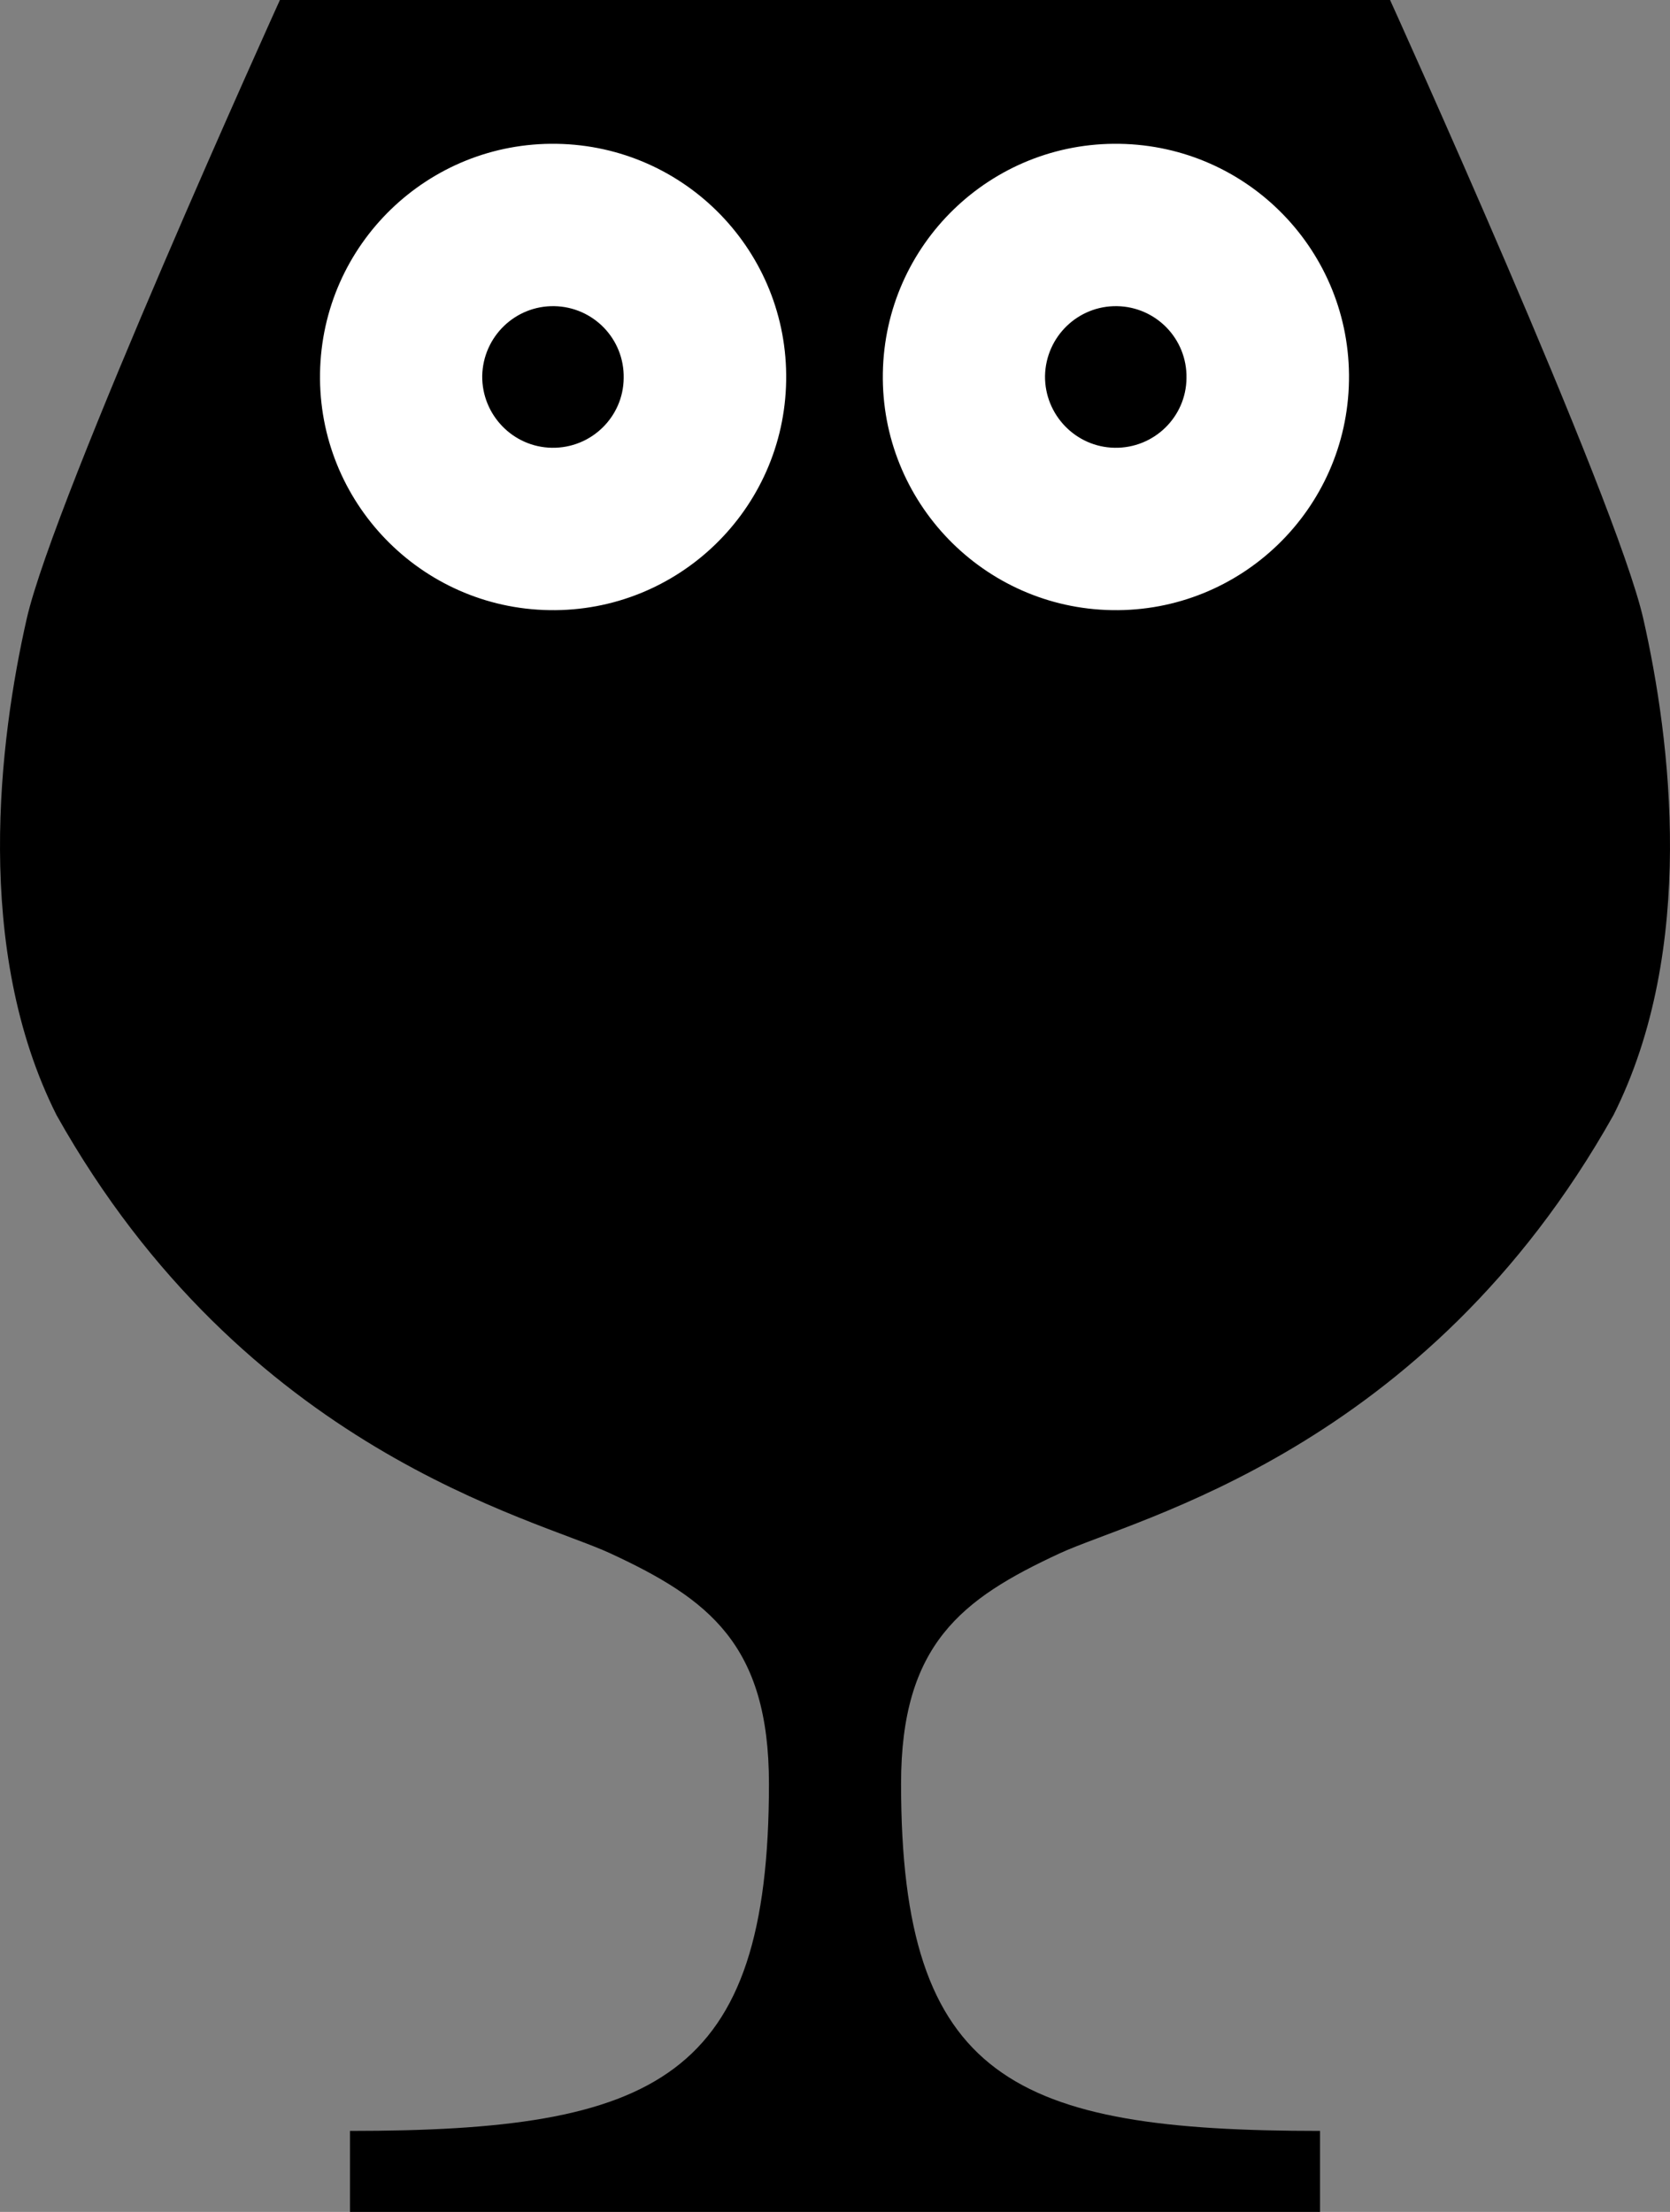
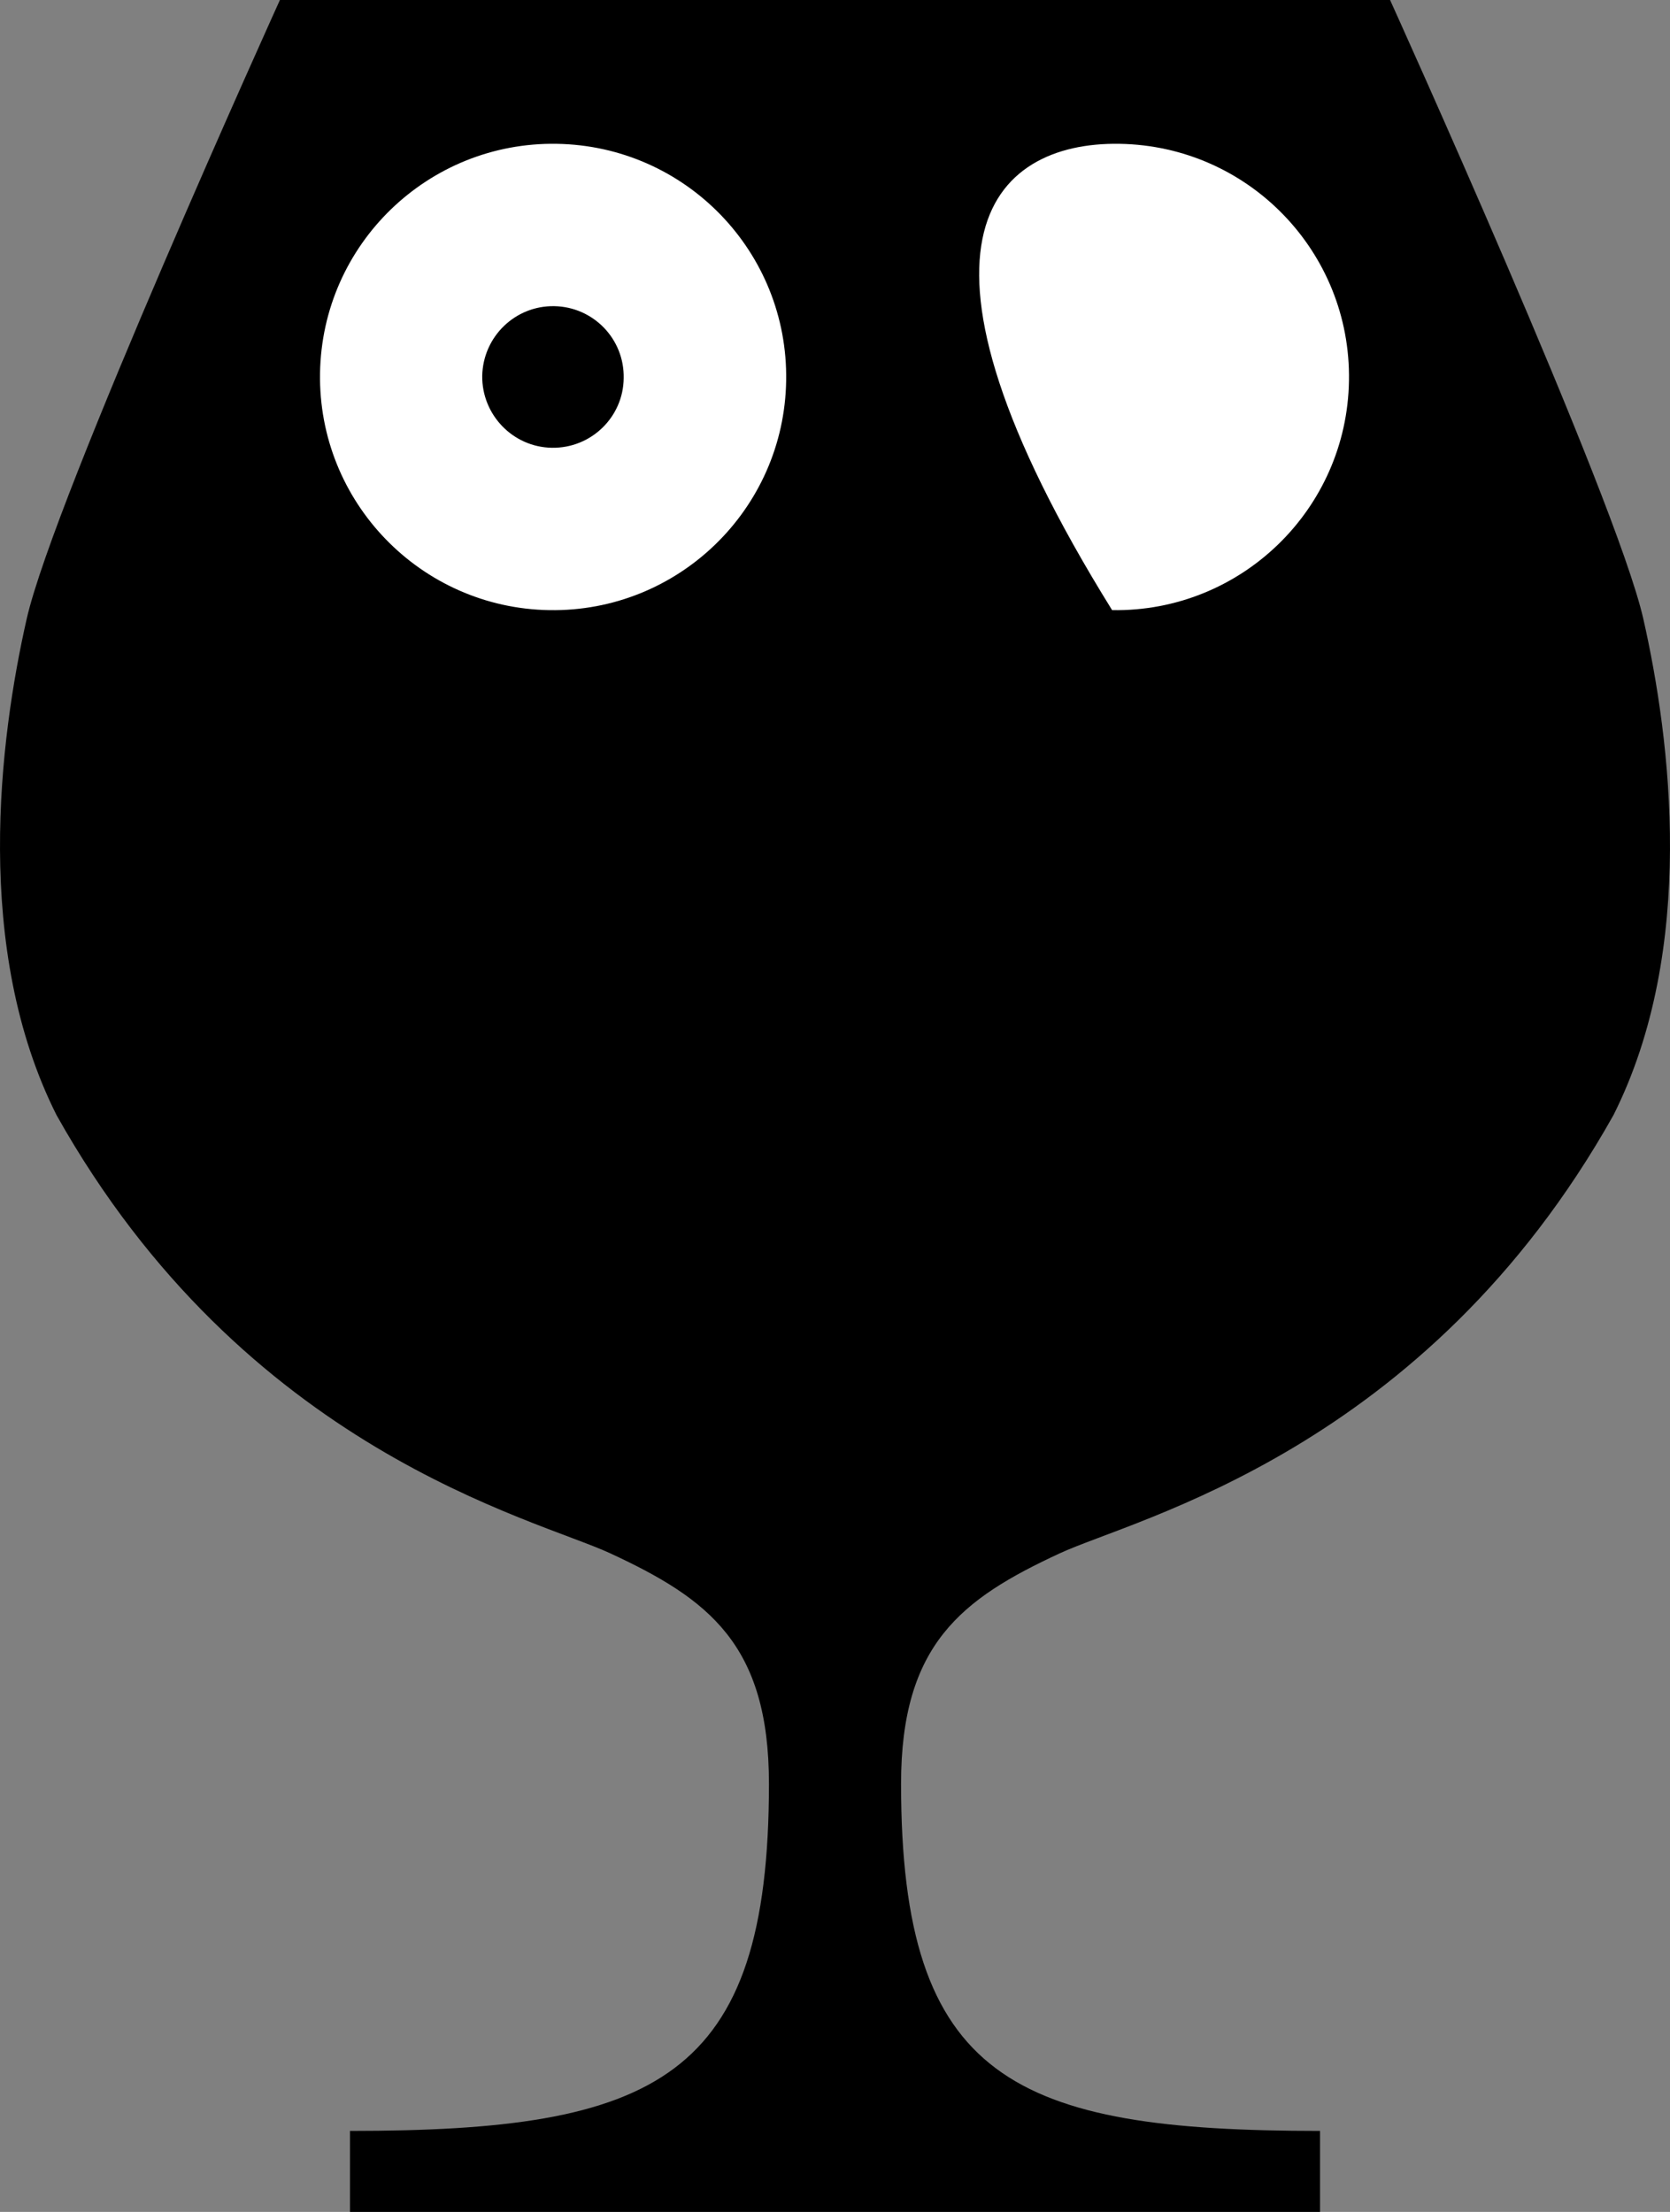
<svg xmlns="http://www.w3.org/2000/svg" version="1.1" id="Calque_1" x="0px" y="0px" width="100.441px" height="133.02px" viewBox="0 0 100.441 133.02" enable-background="new 0 0 100.441 133.02" xml:space="preserve">
  <rect x="0" y="0" width="100.441" height="133.02" fill="#808080" stroke="none" />
  <g>
    <path d="M98.837,37.219C97.19,29.955,83.605,0,83.605,0H51.061h-1.68H16.835c0,0-13.584,29.955-15.23,37.219   c-1.647,7.263-3.229,19.845,1.794,29.838C14.73,87.259,32.133,91.293,36.715,93.418c5.902,2.737,9.533,5.475,9.533,13.856   c0,17.794-6.797,20.874-25.199,20.874v4.871h28.332h1.68h28.332v-4.871c-18.402,0-25.199-3.08-25.199-20.874   c0-8.382,3.631-11.119,9.533-13.856c4.582-2.125,21.985-6.159,33.316-26.361C102.064,57.063,100.483,44.481,98.837,37.219z" />
    <g>
      <g>
        <path fill-rule="evenodd" clip-rule="evenodd" fill="#FFFFFF" d="M47.283,22.896c-0.121,7.745-6.506,13.924-14.246,13.796     c-7.732-0.124-13.912-6.505-13.789-14.246C19.369,14.69,25.756,8.52,33.486,8.649C41.232,8.773,47.411,15.145,47.283,22.896z" />
        <path fill-rule="evenodd" clip-rule="evenodd" d="M37.511,22.744c-0.022,2.34-1.962,4.224-4.319,4.184     c-2.34-0.037-4.217-1.979-4.189-4.327c0.051-2.361,1.986-4.228,4.332-4.189C35.683,18.453,37.56,20.382,37.511,22.744z" />
      </g>
      <g>
-         <path fill-rule="evenodd" clip-rule="evenodd" fill="#FFFFFF" d="M81.133,22.896c-0.121,7.745-6.506,13.924-14.246,13.796     c-7.732-0.124-13.912-6.505-13.789-14.246C53.219,14.69,59.605,8.52,67.336,8.649C75.082,8.773,81.261,15.145,81.133,22.896z" />
-         <path fill-rule="evenodd" clip-rule="evenodd" d="M71.36,22.744c-0.022,2.34-1.962,4.224-4.319,4.184     c-2.34-0.037-4.217-1.979-4.189-4.327c0.051-2.361,1.986-4.228,4.332-4.189C69.532,18.453,71.408,20.382,71.36,22.744z" />
+         <path fill-rule="evenodd" clip-rule="evenodd" fill="#FFFFFF" d="M81.133,22.896c-0.121,7.745-6.506,13.924-14.246,13.796     C53.219,14.69,59.605,8.52,67.336,8.649C75.082,8.773,81.261,15.145,81.133,22.896z" />
      </g>
    </g>
  </g>
</svg>